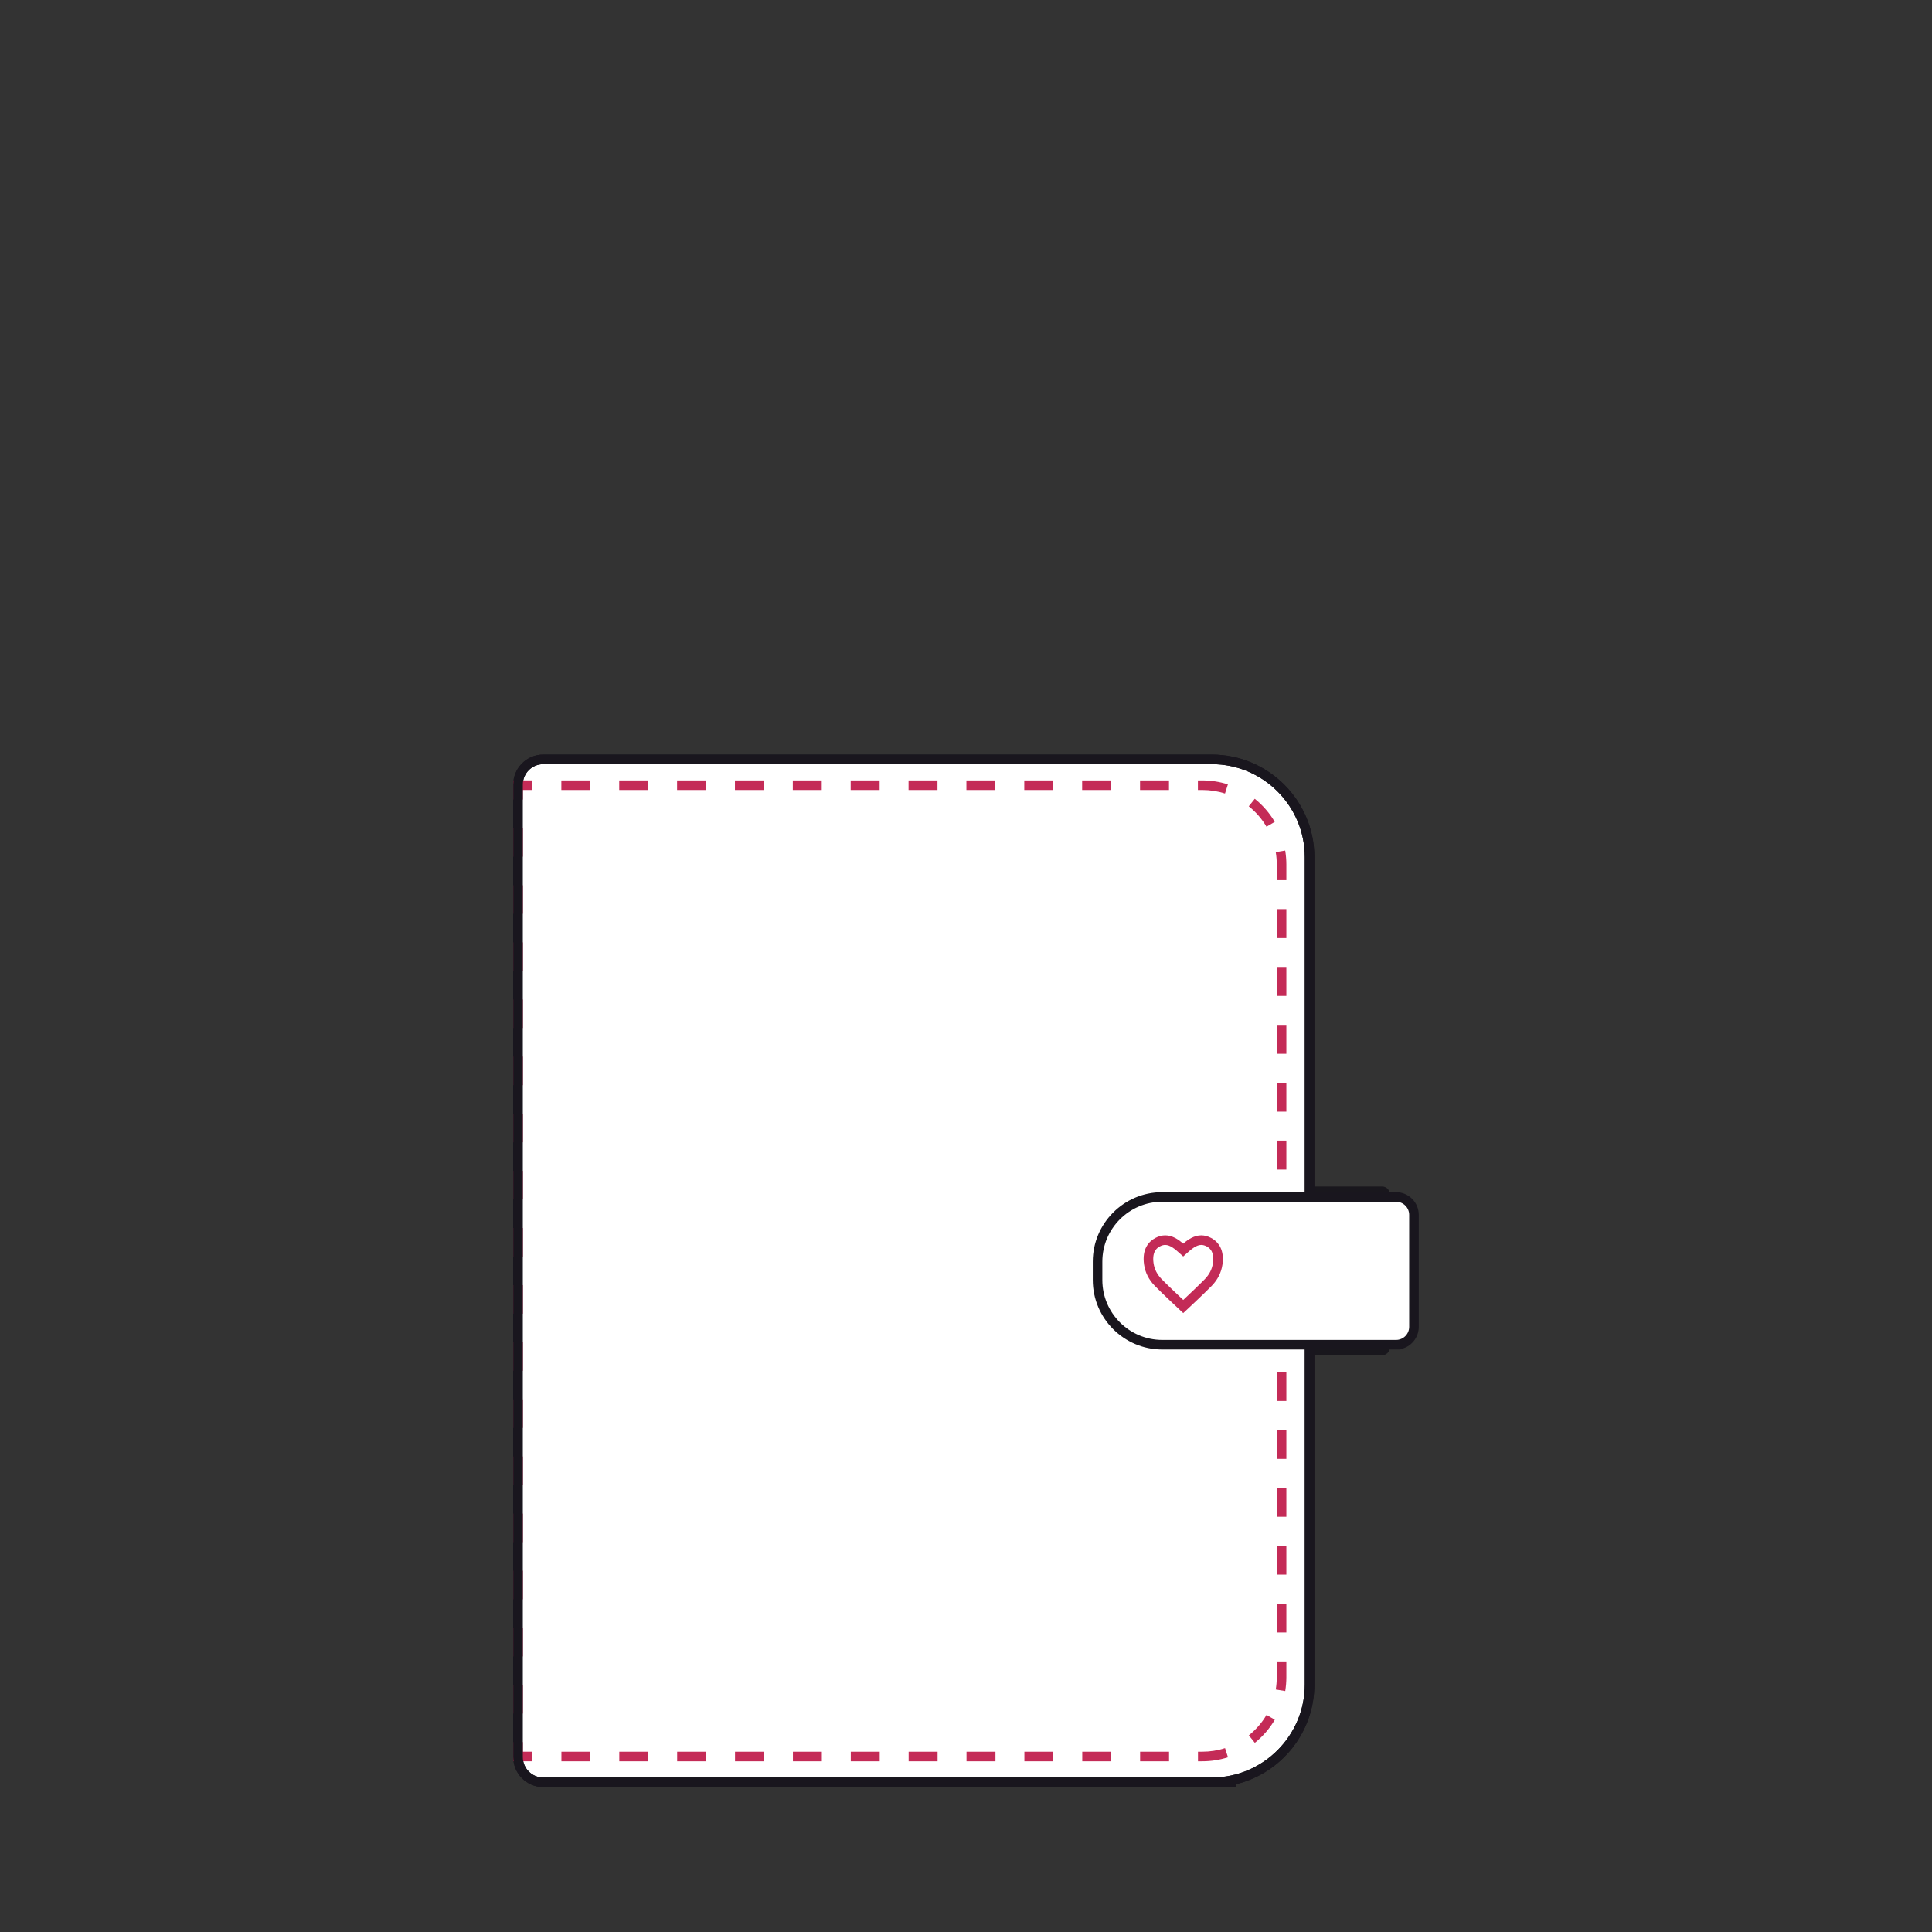
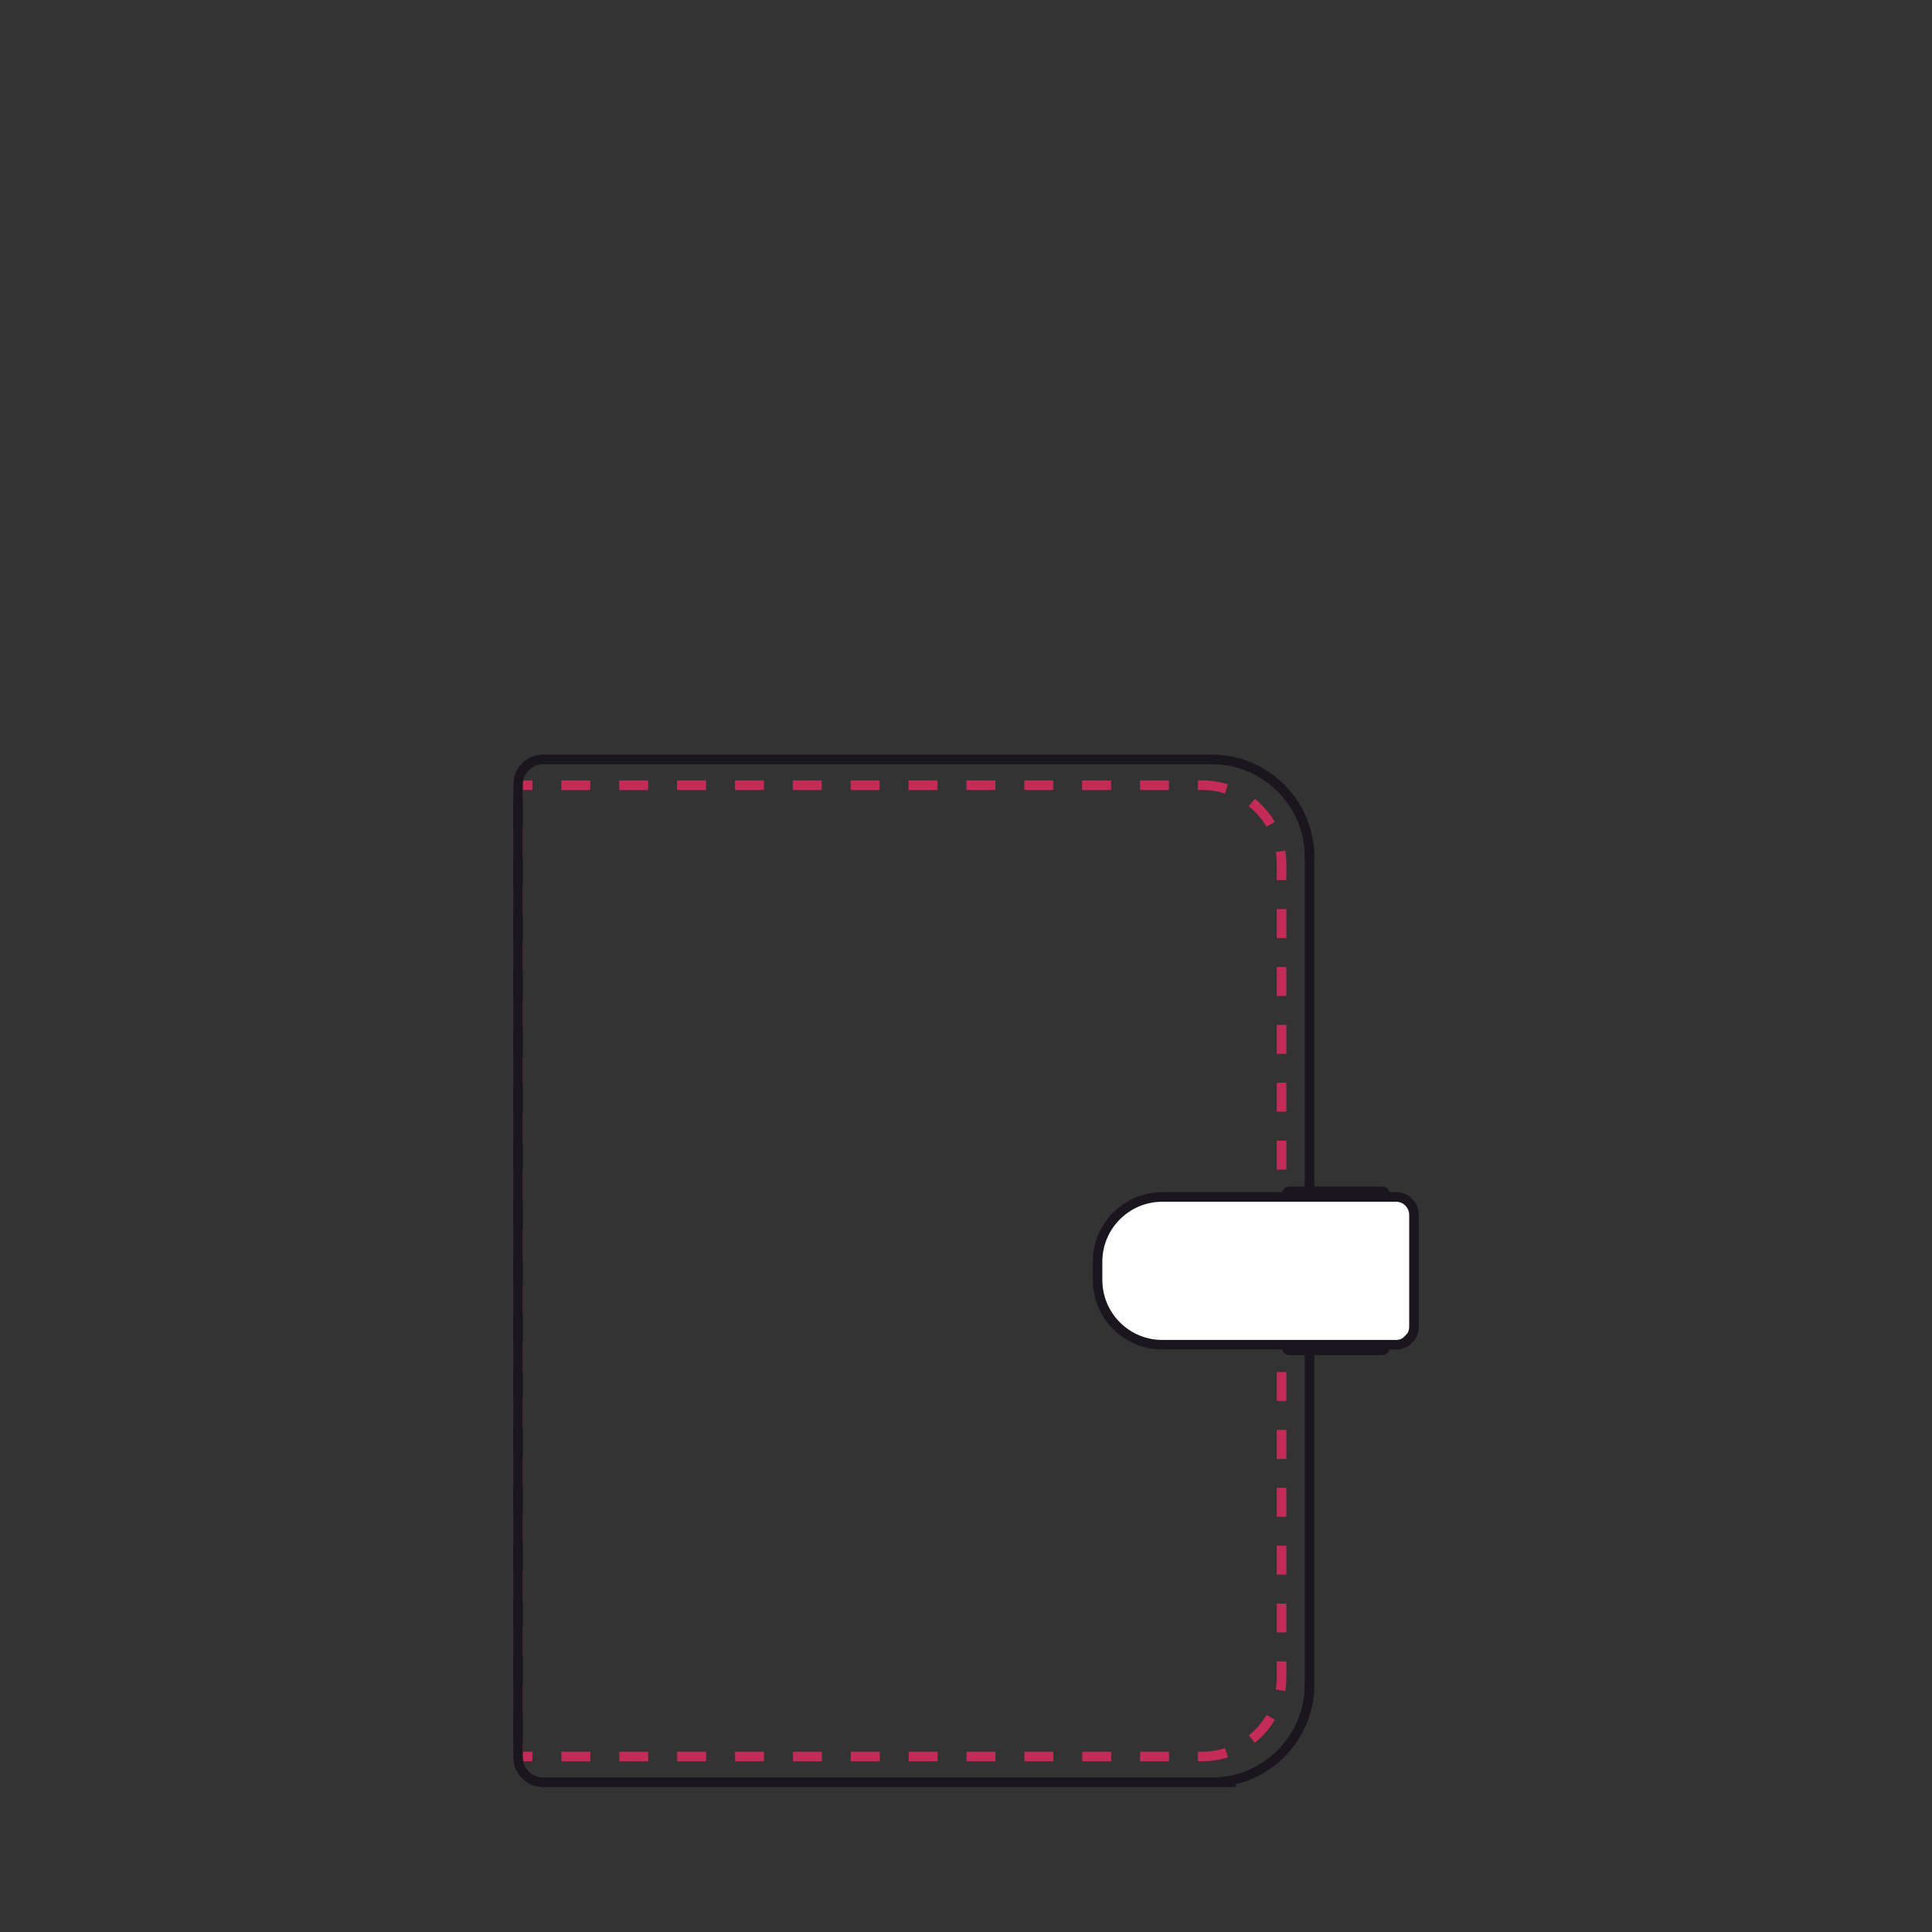
<svg xmlns="http://www.w3.org/2000/svg" version="1.1" id="Layer_1" x="0px" y="0px" width="200px" height="200px" viewBox="0 0 200 200" enable-background="new 0 0 200 200" xml:space="preserve">
  <rect x="0" y="0" width="200" height="200" fill="#333333" stroke="none" />
  <g>
    <g>
      <path fill="#19171D" d="M133.455,140.286h9.642c0.42,0,0.76-0.339,0.76-0.757v-15.942c0-0.419-0.34-0.758-0.76-0.758h-9.642    c-0.42,0-0.76,0.339-0.76,0.758v15.942C132.695,139.947,133.035,140.286,133.455,140.286" />
    </g>
    <g>
-       <path fill="#FFFFFF" d="M125.444,184.506H56.236c-1.44,0-2.609-1.17-2.609-2.609V81.221c0-1.442,1.169-2.61,2.609-2.61h69.208    c5.59,0,10.122,4.533,10.122,10.124v85.646C135.566,179.973,131.034,184.506,125.444,184.506" />
-     </g>
+       </g>
    <g>
-       <path fill="#19161E" d="M127.929,185H56.236c-1.713,0-3.107-1.393-3.107-3.104V81.221c0-1.713,1.395-3.105,3.107-3.105h69.208    c5.854,0,10.619,4.764,10.619,10.619v85.646c0,4.999-3.474,9.203-8.135,10.326V185z M56.236,79.107    c-1.166,0-2.114,0.947-2.114,2.113v100.676c0,1.165,0.948,2.112,2.114,2.112h69.208c5.309,0,9.628-4.319,9.628-9.628V88.734    c0-5.309-4.319-9.627-9.628-9.627H56.236z" />
-     </g>
+       </g>
    <g>
-       <path fill="#FFFFFF" d="M124.46,181.831H53.627V81.283h70.833c4.532,0,8.205,3.675,8.205,8.207v84.136    C132.665,178.158,128.992,181.831,124.46,181.831" />
-     </g>
+       </g>
    <g>
      <polygon fill="#C42B57" points="55.115,182.328 53.129,182.328 53.129,180.343 54.122,180.343 54.122,181.337 55.115,181.337       " />
    </g>
    <g>
      <path fill="#C42B57" d="M54.122,177.388h-0.993v-2.958h0.993V177.388z M54.122,171.475h-0.993v-2.958h0.993V171.475z     M54.122,165.56h-0.993v-2.956h0.993V165.56z M54.122,159.647h-0.993v-2.958h0.993V159.647z M54.122,153.732h-0.993v-2.956h0.993    V153.732z M54.122,147.818h-0.993v-2.955h0.993V147.818z M54.122,141.905h-0.993v-2.955h0.993V141.905z M54.122,135.992h-0.993    v-2.957h0.993V135.992z M54.122,130.078h-0.993v-2.956h0.993V130.078z M54.122,124.165h-0.993v-2.957h0.993V124.165z     M54.122,118.251h-0.993v-2.956h0.993V118.251z M54.122,112.338h-0.993v-2.957h0.993V112.338z M54.122,106.424h-0.993v-2.956    h0.993V106.424z M54.122,100.511h-0.993v-2.957h0.993V100.511z M54.122,94.598h-0.993v-2.957h0.993V94.598z M54.122,88.684h-0.993    v-2.957h0.993V88.684z" />
    </g>
    <g>
      <polygon fill="#C42B57" points="54.122,82.772 53.129,82.772 53.129,80.787 55.115,80.787 55.115,81.779 54.122,81.779   " />
    </g>
    <g>
      <path fill="#C42B57" d="M124.46,182.328h-0.445v-0.991h0.445c0.806,0,1.598-0.124,2.357-0.368l0.303,0.944    C126.265,182.188,125.369,182.328,124.46,182.328z M121.019,182.328h-2.995v-0.991h2.995V182.328z M115.03,182.328h-2.995v-0.991    h2.995V182.328z M109.04,182.328h-2.995v-0.991h2.995V182.328z M103.05,182.328h-2.996v-0.991h2.996V182.328z M97.059,182.328    h-2.996v-0.991h2.996V182.328z M91.068,182.328h-2.995v-0.991h2.995V182.328z M85.078,182.328h-2.995v-0.991h2.995V182.328z     M79.088,182.328H76.09v-0.991h2.998V182.328z M73.095,182.328H70.1v-0.991h2.995V182.328z M67.104,182.328h-2.995v-0.991h2.995    V182.328z M61.113,182.328h-2.995v-0.991h2.995V182.328z M129.901,180.418l-0.621-0.775c0.738-0.591,1.355-1.304,1.833-2.117    l0.854,0.504C131.428,178.946,130.733,179.75,129.901,180.418z M133.047,175.059l-0.981-0.161c0.07-0.417,0.105-0.845,0.105-1.271    v-1.636h0.993v1.636C133.164,174.106,133.122,174.589,133.047,175.059z M133.164,168.994h-0.993v-2.995h0.993V168.994z     M133.164,163.004h-0.993v-2.995h0.993V163.004z M133.164,157.014h-0.993v-2.996h0.993V157.014z M133.164,151.022h-0.993v-2.995    h0.993V151.022z M133.164,145.032h-0.993v-2.995h0.993V145.032z M133.164,139.041h-0.993v-2.995h0.993V139.041z M133.164,133.051    h-0.993v-2.995h0.993V133.051z M133.164,127.061h-0.993v-2.995h0.993V127.061z M133.164,121.07h-0.993v-2.995h0.993V121.07z     M133.164,115.079h-0.993v-2.995h0.993V115.079z M133.164,109.089h-0.993v-2.995h0.993V109.089z M133.164,103.099h-0.993v-2.996    h0.993V103.099z M133.164,97.107h-0.993v-2.994h0.993V97.107z M133.164,91.117h-0.993V89.49c0-0.429-0.035-0.859-0.105-1.28    l0.979-0.163c0.077,0.475,0.119,0.96,0.119,1.443V91.117z M131.108,85.582c-0.478-0.812-1.094-1.523-1.835-2.114l0.621-0.775    c0.832,0.667,1.528,1.47,2.069,2.386L131.108,85.582z M126.811,82.144c-0.757-0.241-1.547-0.364-2.351-0.364h-0.453v-0.992h0.453    c0.904,0,1.797,0.139,2.652,0.412L126.811,82.144z M121.012,81.779h-2.995v-0.992h2.995V81.779z M115.021,81.779h-2.998v-0.992    h2.998V81.779z M109.028,81.779h-2.995v-0.992h2.995V81.779z M103.038,81.779h-2.995v-0.992h2.995V81.779z M97.049,81.779h-2.995    v-0.992h2.995V81.779z M91.059,81.779h-2.996v-0.992h2.996V81.779z M85.067,81.779h-2.995v-0.992h2.995V81.779z M79.077,81.779    h-2.995v-0.992h2.995V81.779z M73.086,81.779h-2.994v-0.992h2.994V81.779z M67.097,81.779h-2.995v-0.992h2.995V81.779z     M61.106,81.779h-2.995v-0.992h2.995V81.779z" />
    </g>
    <g>
      <path fill="#19161E" d="M127.929,185H56.236c-1.713,0-3.107-1.393-3.107-3.104V81.221c0-1.713,1.395-3.105,3.107-3.105h69.208    c5.854,0,10.619,4.764,10.619,10.619v85.646c0,4.999-3.474,9.203-8.135,10.326V185z M56.236,79.107    c-1.166,0-2.114,0.947-2.114,2.113v100.676c0,1.165,0.948,2.112,2.114,2.112h69.208c5.309,0,9.628-4.319,9.628-9.628V88.734    c0-5.309-4.319-9.627-9.628-9.627H56.236z" />
    </g>
    <g>
-       <path fill="#FFFFFF" d="M144.522,139.208h-24.207c-3.698,0-6.695-3-6.695-6.699v-1.901c0-3.7,2.997-6.698,6.695-6.698h24.207    c1.023,0,1.852,0.829,1.852,1.852v11.595C146.374,138.378,145.546,139.208,144.522,139.208" />
+       <path fill="#FFFFFF" d="M144.522,139.208h-24.207c-3.698,0-6.695-3-6.695-6.699v-1.901c0-3.7,2.997-6.698,6.695-6.698h24.207    c1.023,0,1.852,0.829,1.852,1.852v11.595" />
    </g>
    <g>
      <path fill="#19161E" d="M144.977,139.702h-24.661c-3.965,0-7.192-3.228-7.192-7.193v-1.901c0-3.968,3.228-7.195,7.192-7.195    h24.207c1.296,0,2.348,1.054,2.348,2.349v11.595c0,1.139-0.813,2.092-1.894,2.303V139.702z M120.315,124.406    c-3.419,0-6.201,2.781-6.201,6.201v1.901c0,3.42,2.782,6.202,6.201,6.202h24.207c0.75,0,1.356-0.608,1.356-1.355v-11.595    c0-0.747-0.606-1.354-1.356-1.354H120.315z" />
    </g>
    <g>
-       <path fill="#C32B57" d="M122.488,135.932l-0.337-0.316c-0.078-0.069-1.84-1.719-2.616-2.514c-0.614-0.634-0.984-1.37-1.102-2.19    c-0.236-1.639,0.507-2.404,1.17-2.758c0.337-0.181,0.68-0.271,1.02-0.271c0.745,0,1.371,0.435,1.865,0.857    c0.497-0.423,1.123-0.857,1.868-0.857c0.34,0,0.682,0.09,1.02,0.271c0.572,0.305,1.202,0.917,1.212,2.137    c0.021,0.069,0.021,0.14,0.014,0.21h0.003l-0.017,0.1c0,0.004,0,0.009-0.003,0.014l-0.039,0.297    c-0.12,0.823-0.49,1.56-1.102,2.189c-0.776,0.797-2.541,2.446-2.618,2.516L122.488,135.932z M120.623,128.875    c-0.179,0-0.361,0.05-0.554,0.154c-0.208,0.109-0.839,0.448-0.653,1.74c0.087,0.609,0.368,1.16,0.832,1.641    c0.556,0.571,1.678,1.632,2.24,2.162c0.565-0.53,1.688-1.592,2.243-2.164c0.462-0.477,0.743-1.028,0.83-1.638l0.004-0.007    c0.181-1.29-0.449-1.625-0.656-1.736c-0.191-0.103-0.377-0.152-0.553-0.152c-0.499,0-0.991,0.406-1.535,0.896l-0.333,0.299    l-0.333-0.299C121.614,129.281,121.124,128.875,120.623,128.875z" />
-     </g>
+       </g>
  </g>
</svg>